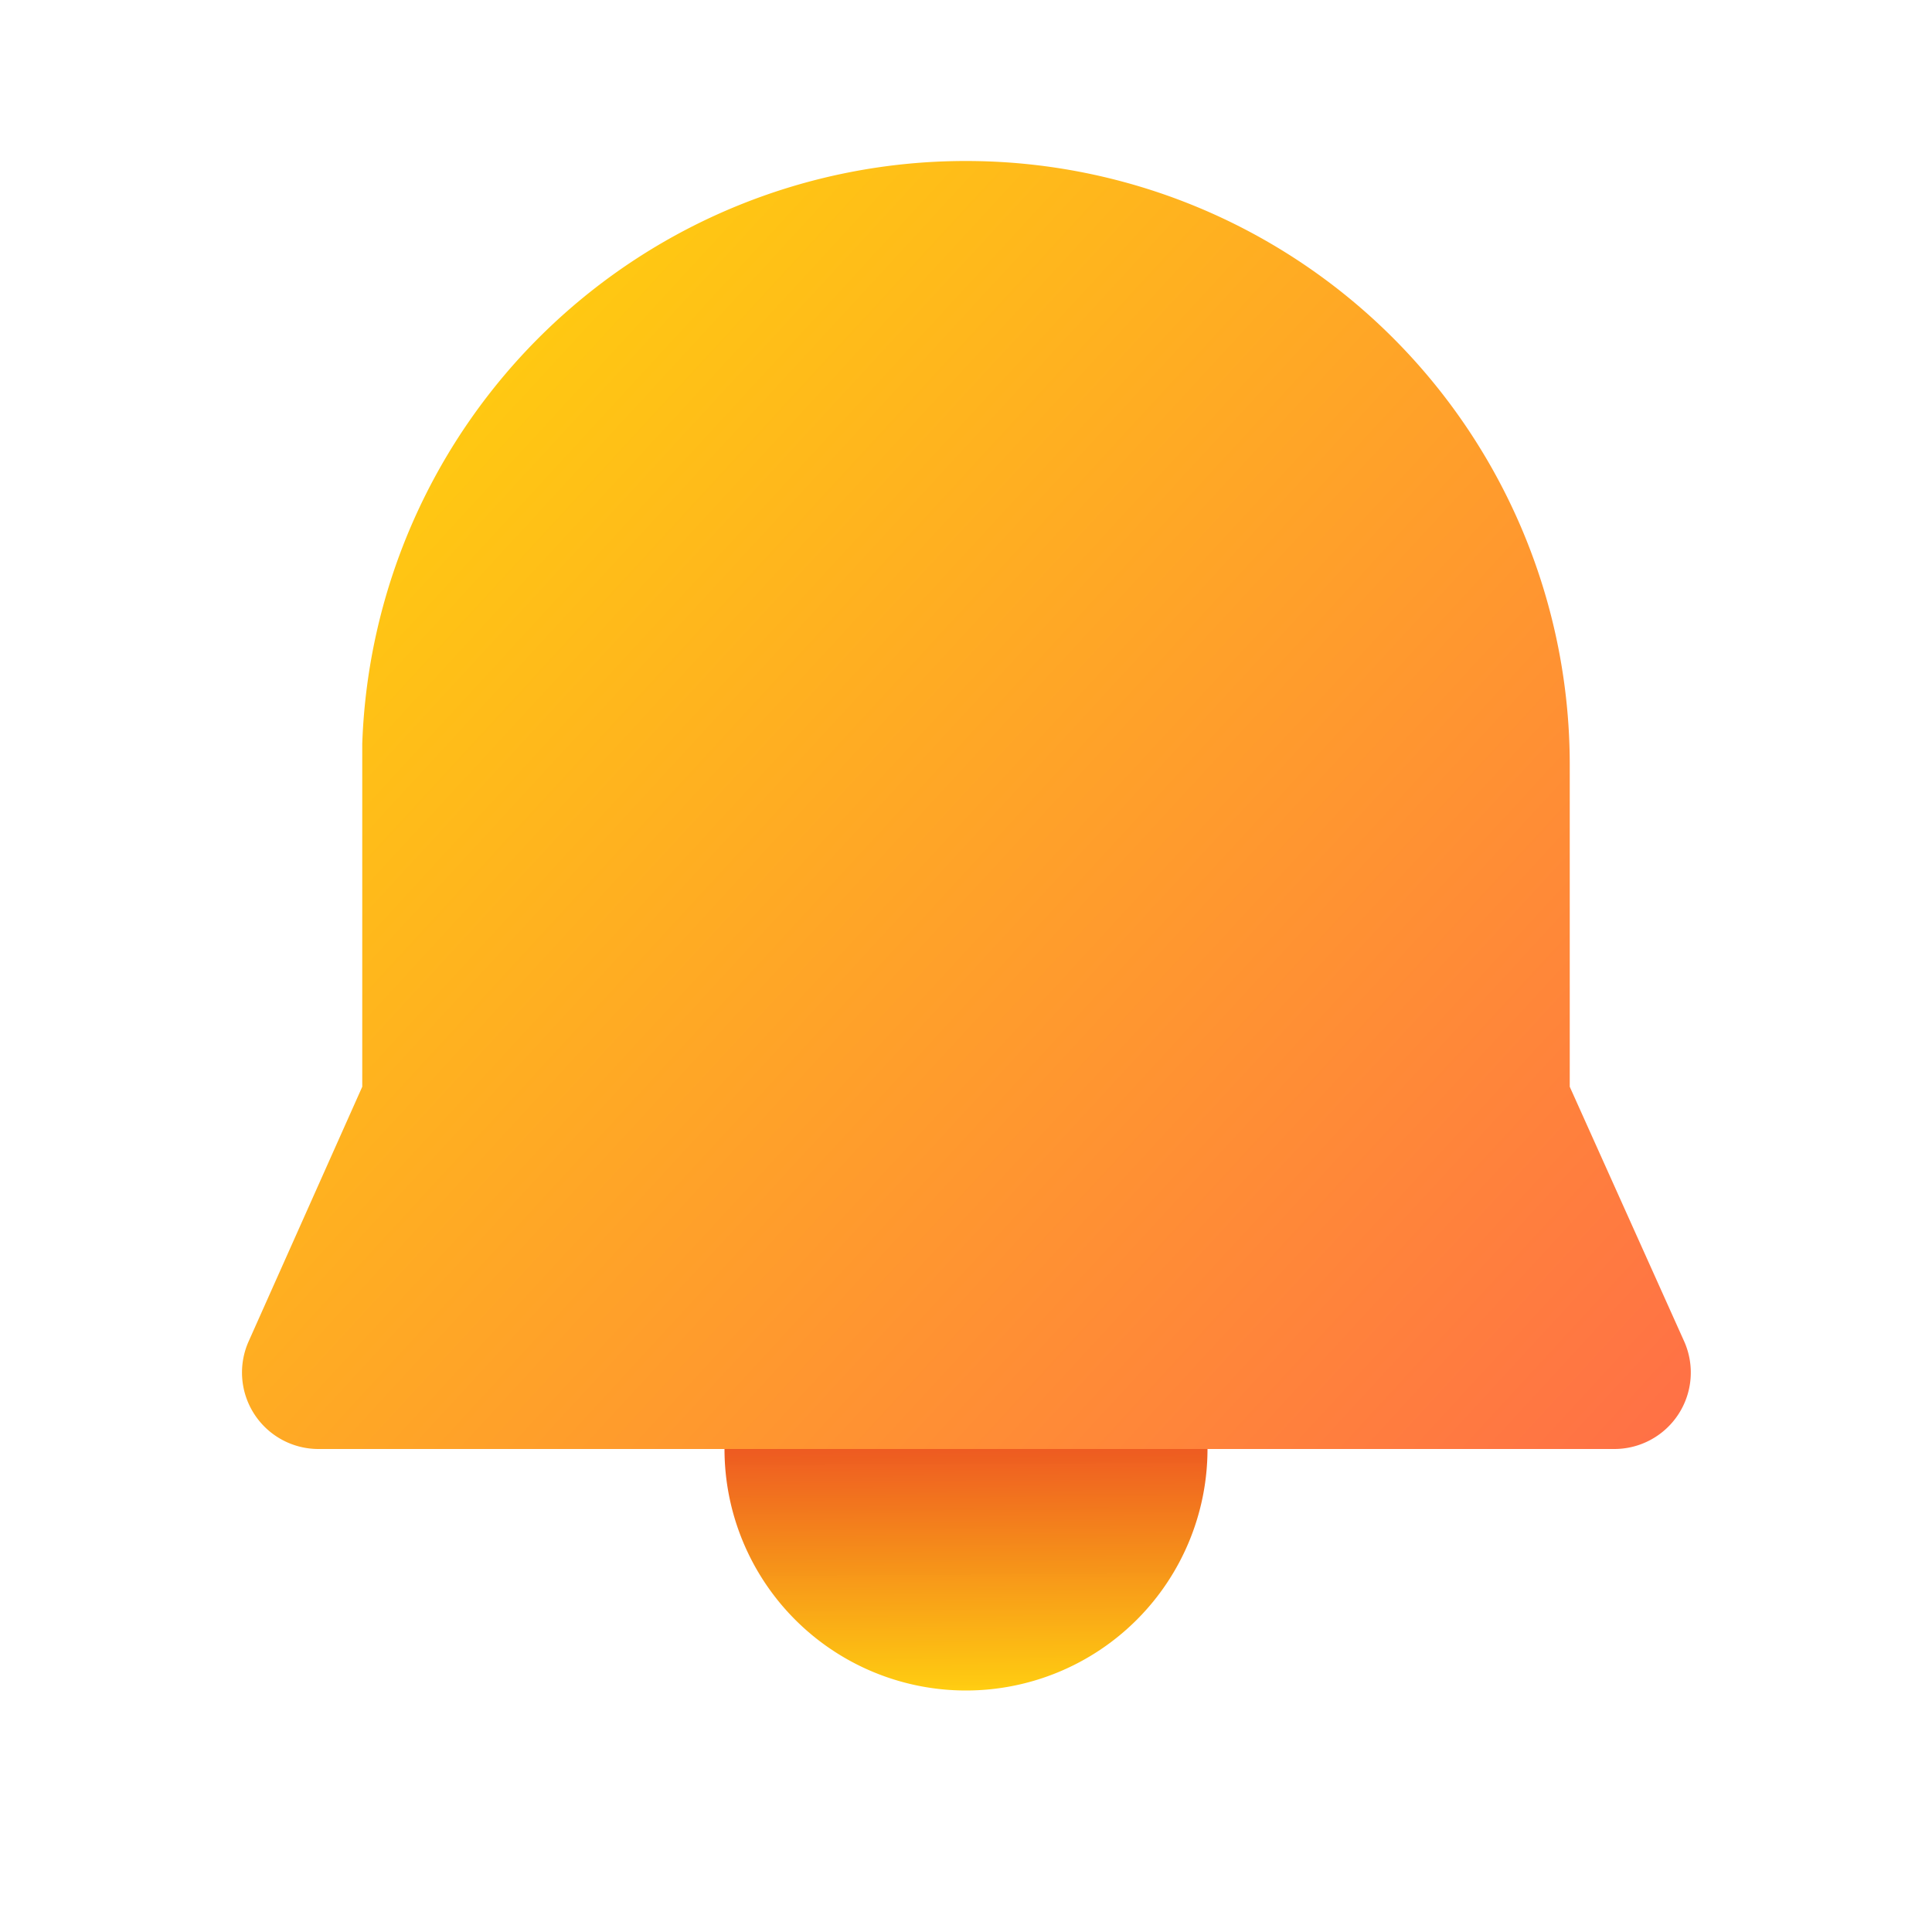
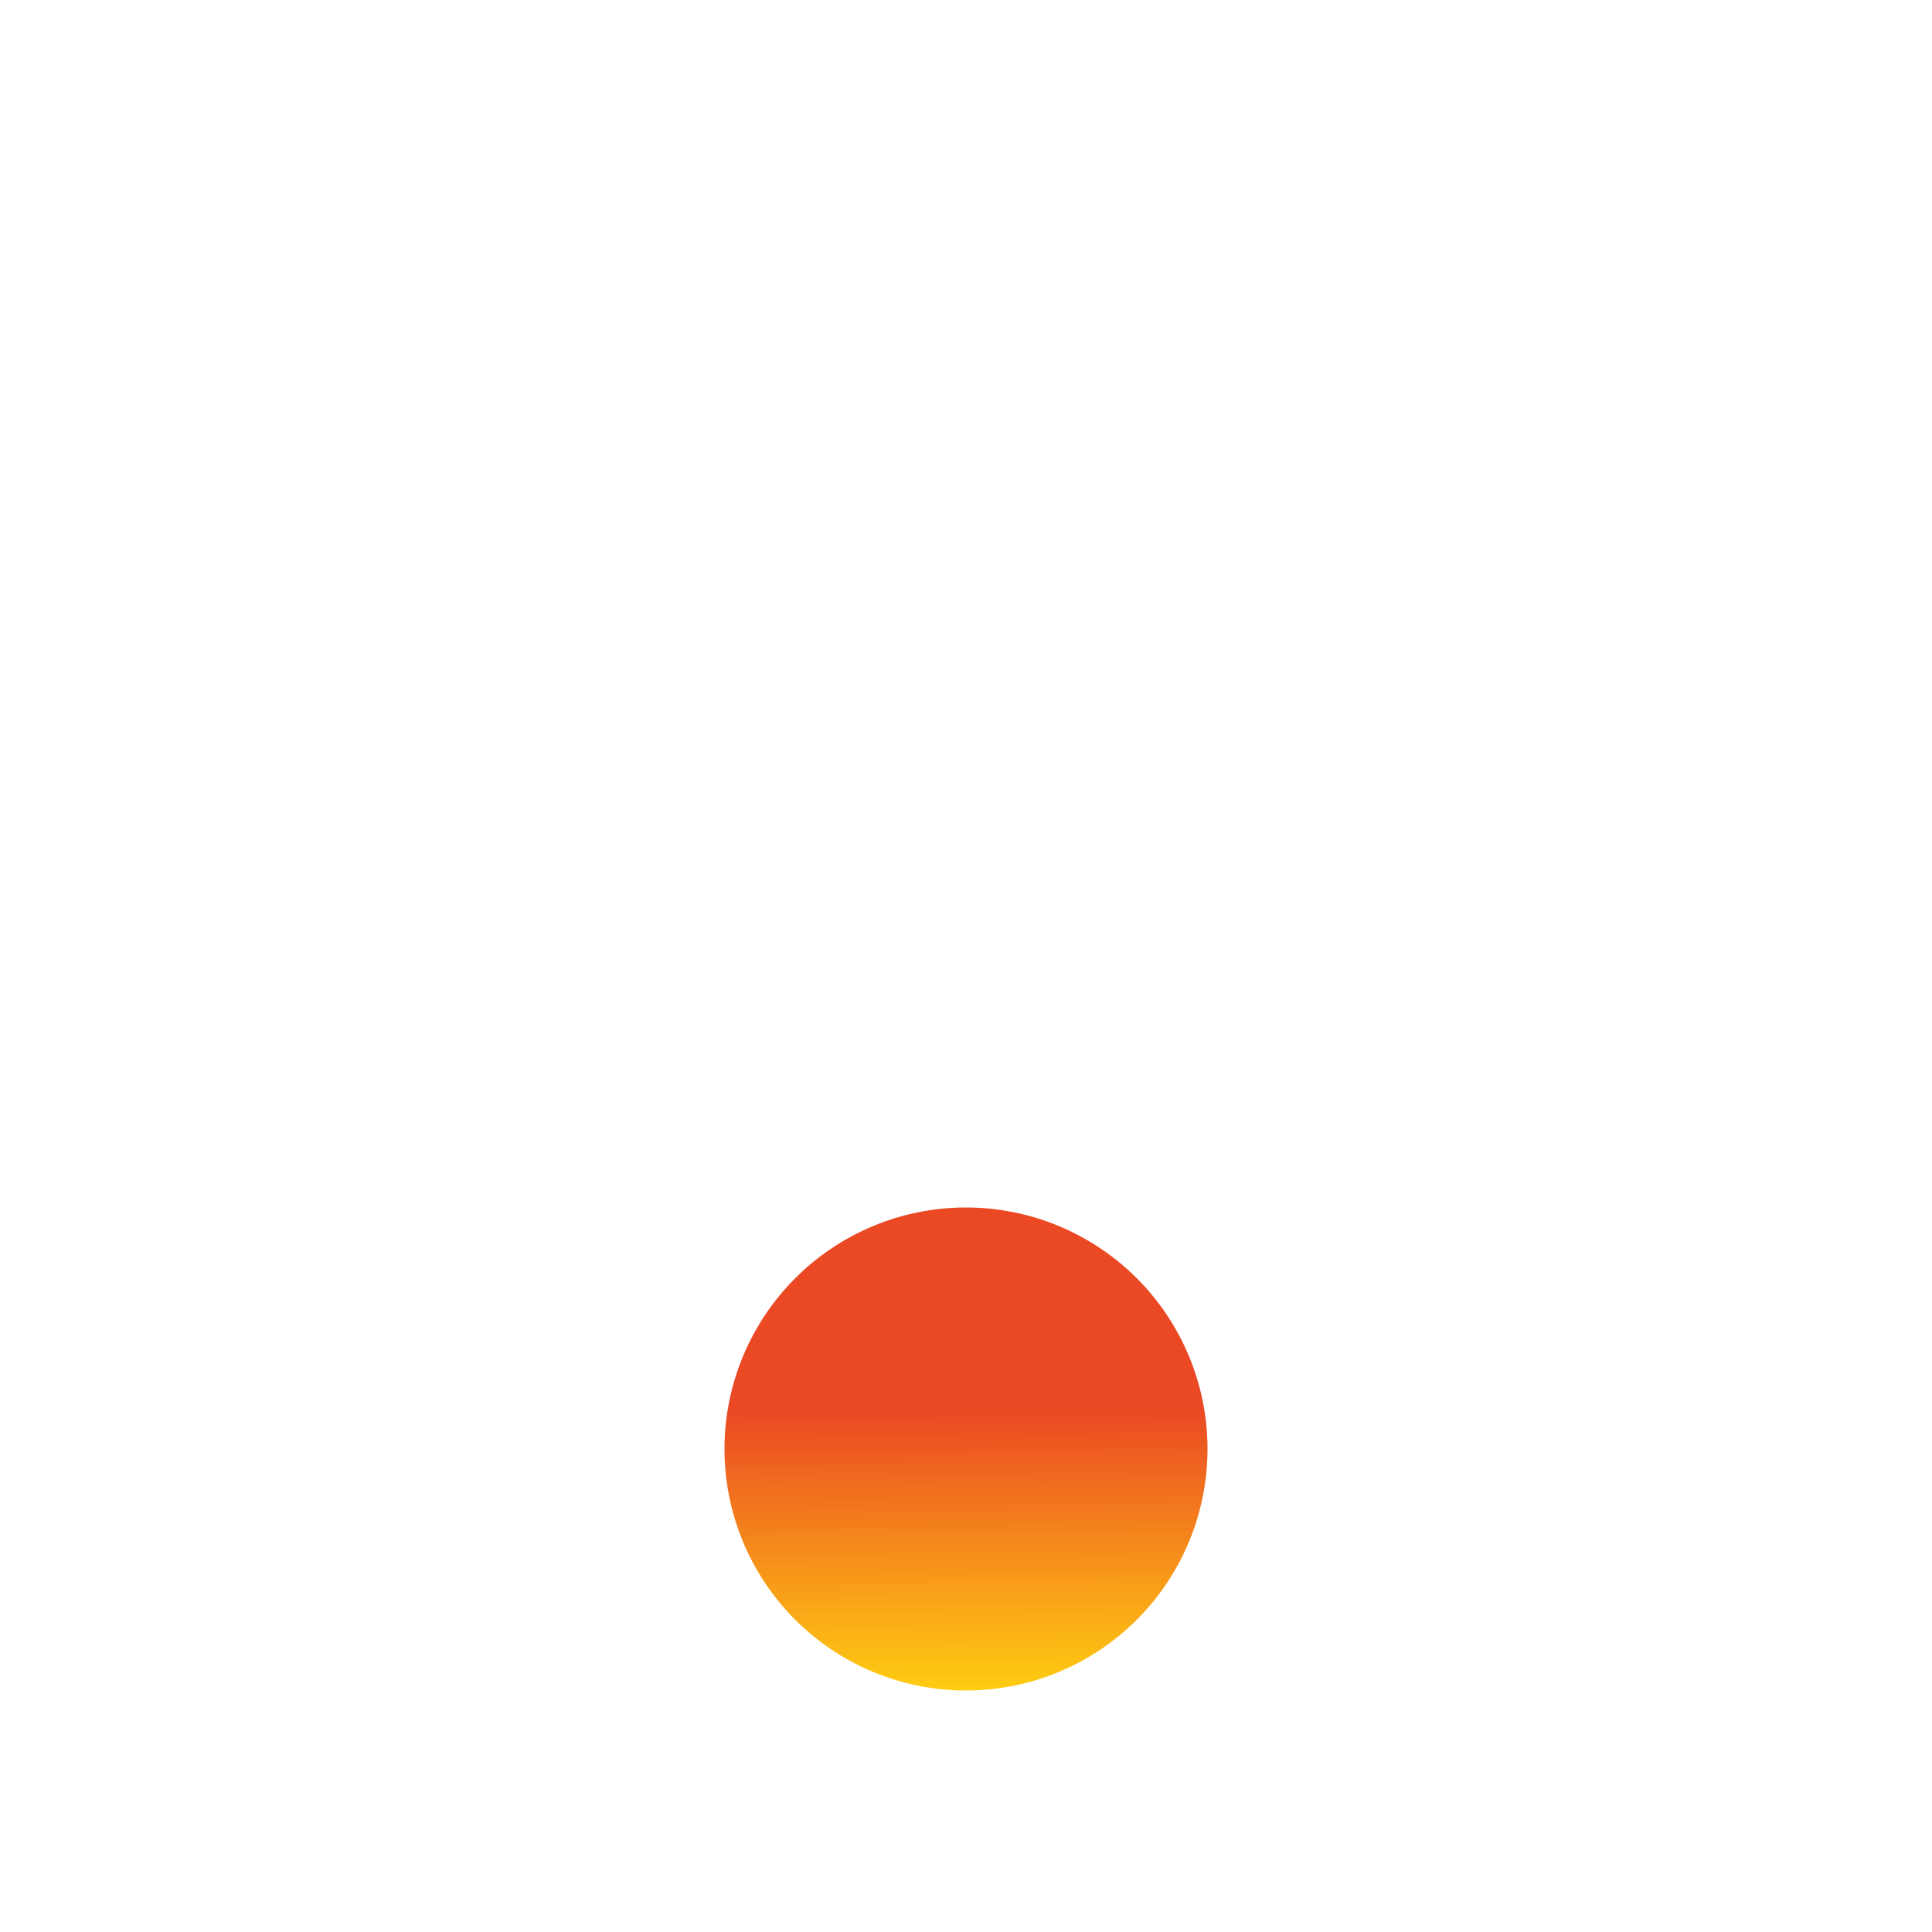
<svg xmlns="http://www.w3.org/2000/svg" width="24" height="24" viewBox="0 0 24 24">
  <path d="M15 18a3 3 0 1 1-6 0 3 3 0 0 1 6 0Z" fill="url(#paint0_linear_378174_8392)" />
-   <path d="M12 2a7.5 7.5 0 0 1 7.5 7.5v4l1.42 3.16a.95.95 0 0 1-.87 1.34H3.95a.95.95 0 0 1-.86-1.34L4.5 13.5V9.24A7.5 7.5 0 0 1 12 2Z" fill="url(#paint1_linear_378174_8392)" />
  <defs>
    <linearGradient id="paint0_linear_378174_8392" x1="12" y1="17.5" x2="12.02" y2="21" gradientUnits="userSpaceOnUse">
      <stop stop-color="#EB4824" />
      <stop offset="1" stop-color="#FFCD0F" stop-opacity=".99" />
    </linearGradient>
    <linearGradient id="paint1_linear_378174_8392" x1="21.03" y1="18" x2="5.58" y2="3.78" gradientUnits="userSpaceOnUse">
      <stop stop-color="#FF6F47" />
      <stop offset="1" stop-color="#FFCD0F" />
    </linearGradient>
  </defs>
</svg>